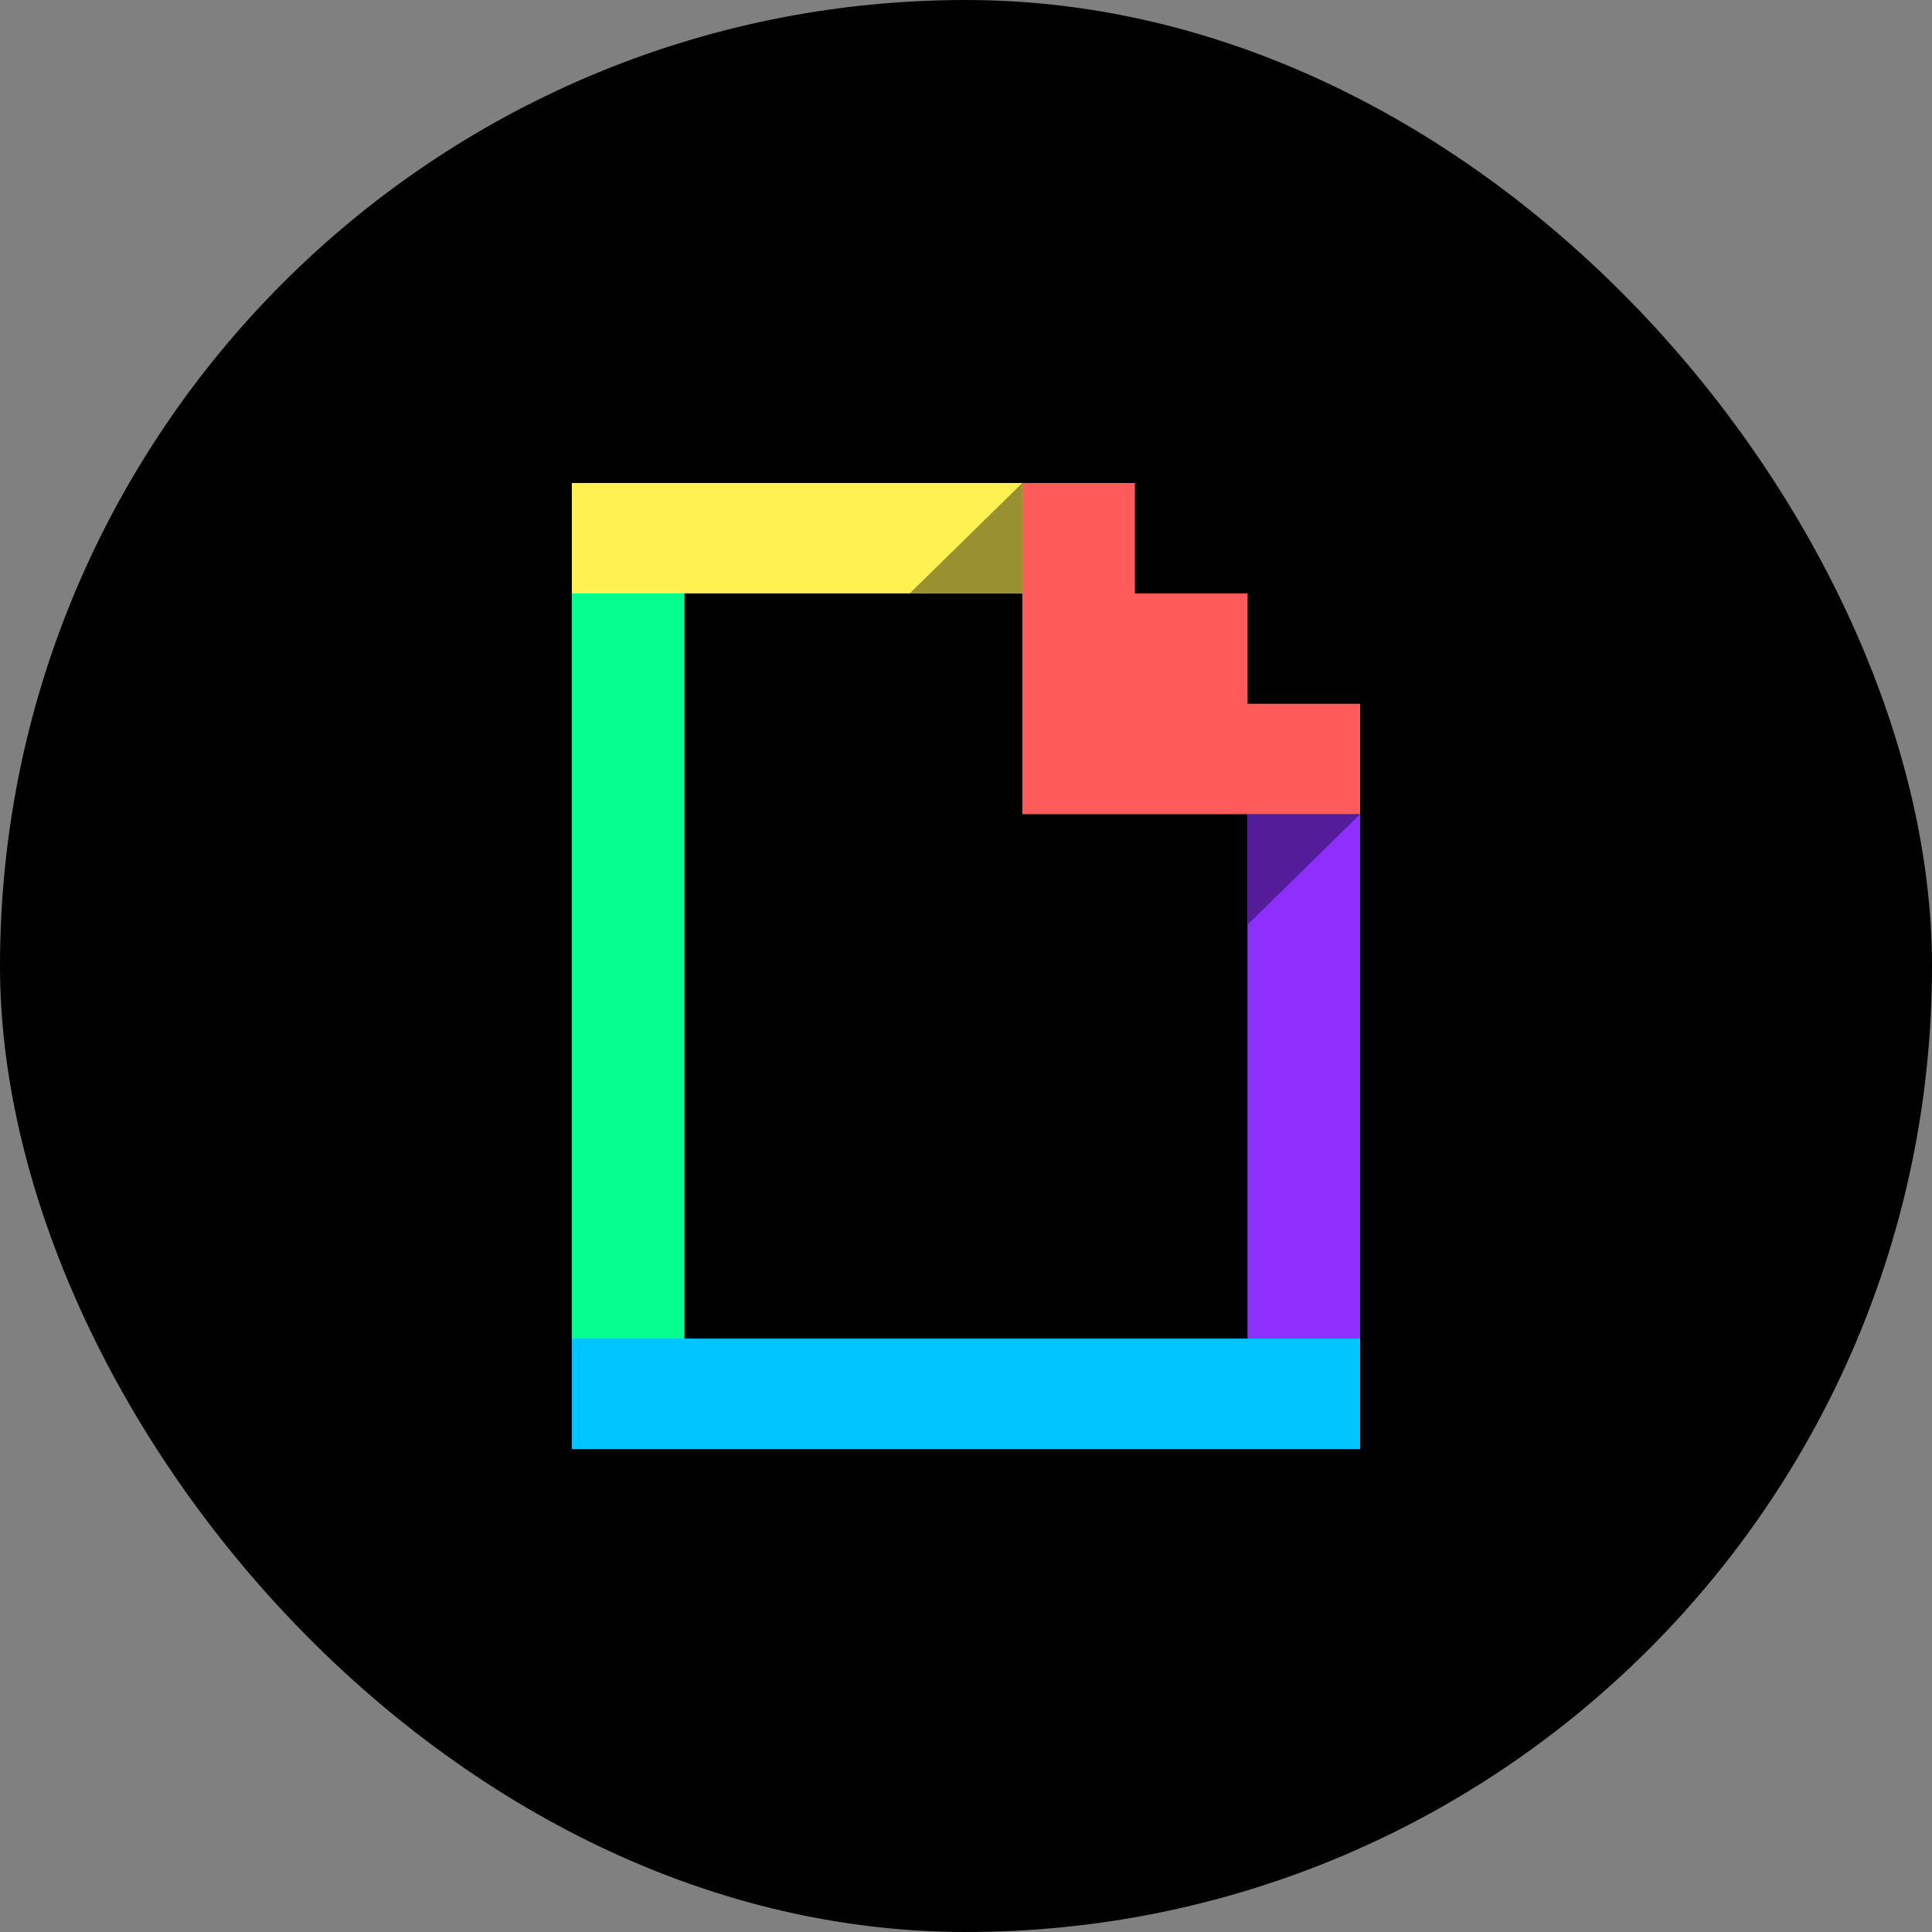
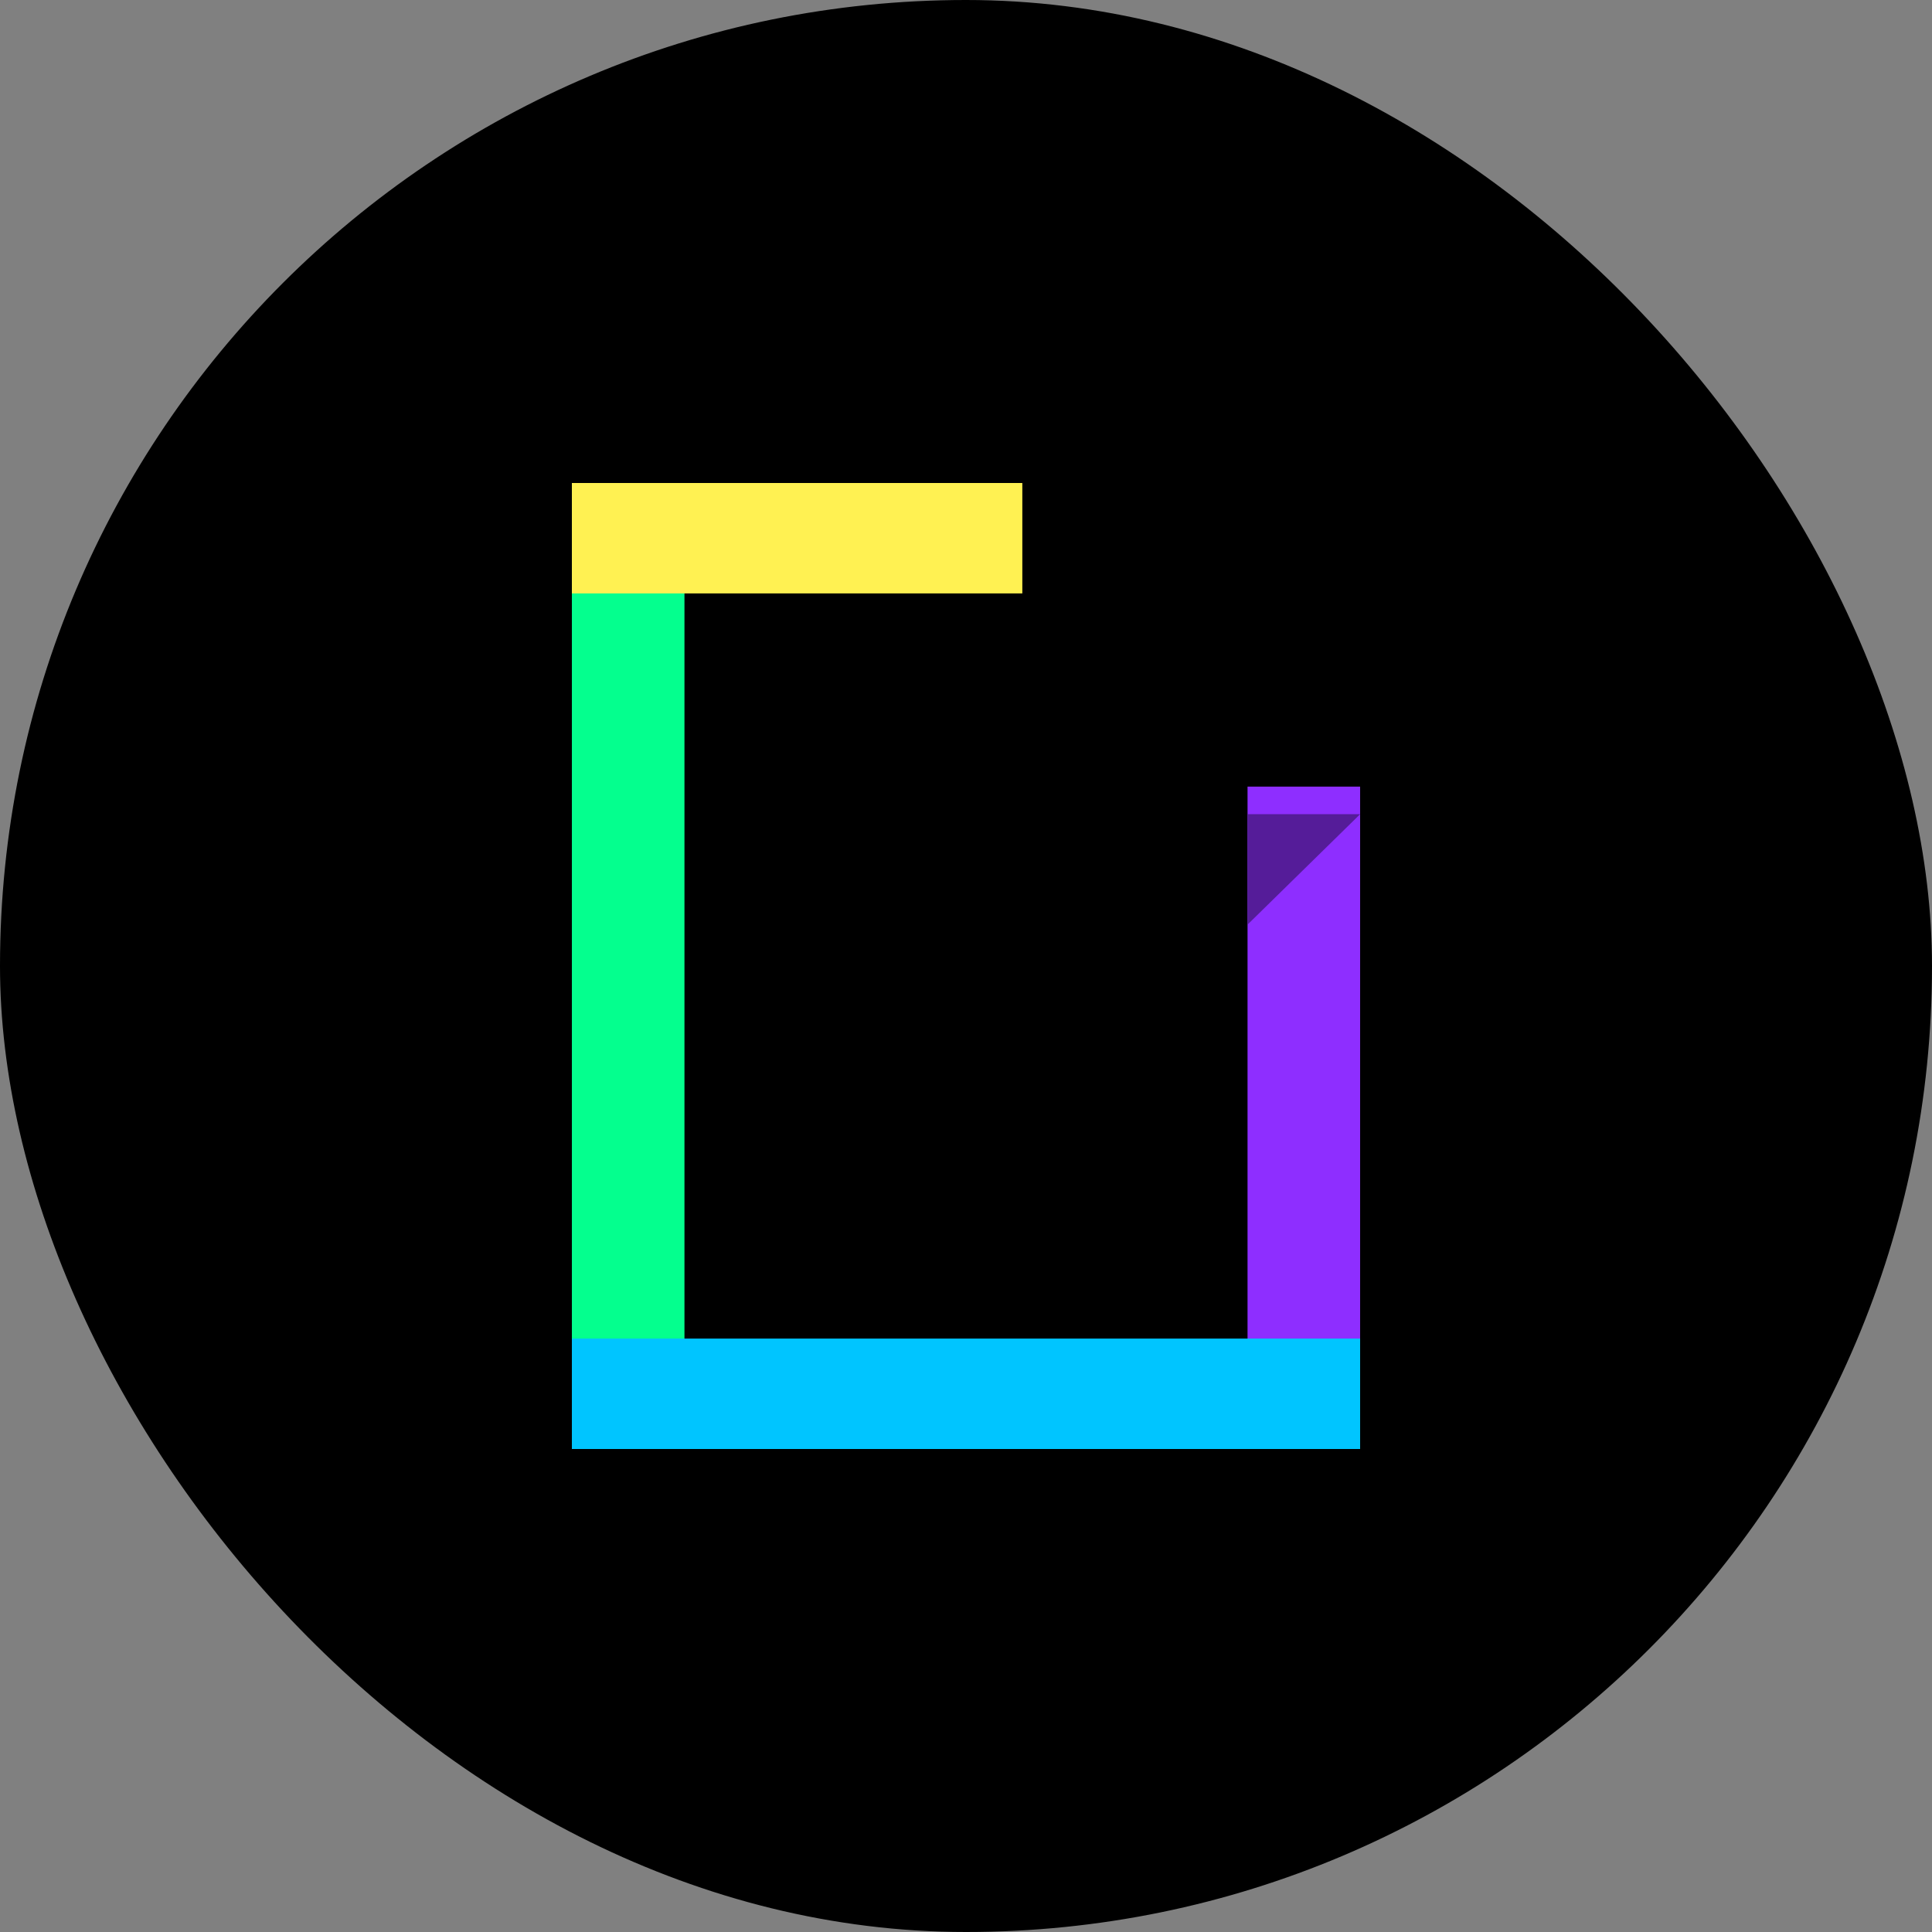
<svg xmlns="http://www.w3.org/2000/svg" width="40" height="40" viewBox="0 0 40 40" fill="none">
  <rect x="0" y="0" width="40" height="40" fill="#808080" stroke="none" />
  <rect width="40" height="40" rx="20" fill="black" />
  <g clip-path="url(#clip0)">
-     <path fill-rule="evenodd" clip-rule="evenodd" d="M14.171 12.286H25.83V27.714H14.17L14.171 12.286Z" fill="black" />
    <path d="M11.84 11.714H14.171V28.286H11.84V11.714Z" fill="#04FF8E" />
    <path d="M25.829 16.286H28.16V28.286H25.829V16.286Z" fill="#8E2EFF" />
    <path d="M11.84 27.714H28.16V30H11.84V27.714Z" fill="#00C5FF" />
    <path d="M11.84 10H21.166V12.286H11.84V10Z" fill="#FFF152" />
-     <path d="M25.829 14.571V12.286H23.497V10H21.166V16.857H28.16V14.571" fill="#FF5B5B" />
    <path d="M25.829 19.143V16.857H28.16" fill="#551C99" />
-     <path fill-rule="evenodd" clip-rule="evenodd" d="M21.166 10V12.286H18.834" fill="#999131" />
  </g>
  <defs>
    <clipPath id="clip0">
      <rect width="20" height="20" fill="white" transform="translate(10 10)" />
    </clipPath>
  </defs>
</svg>